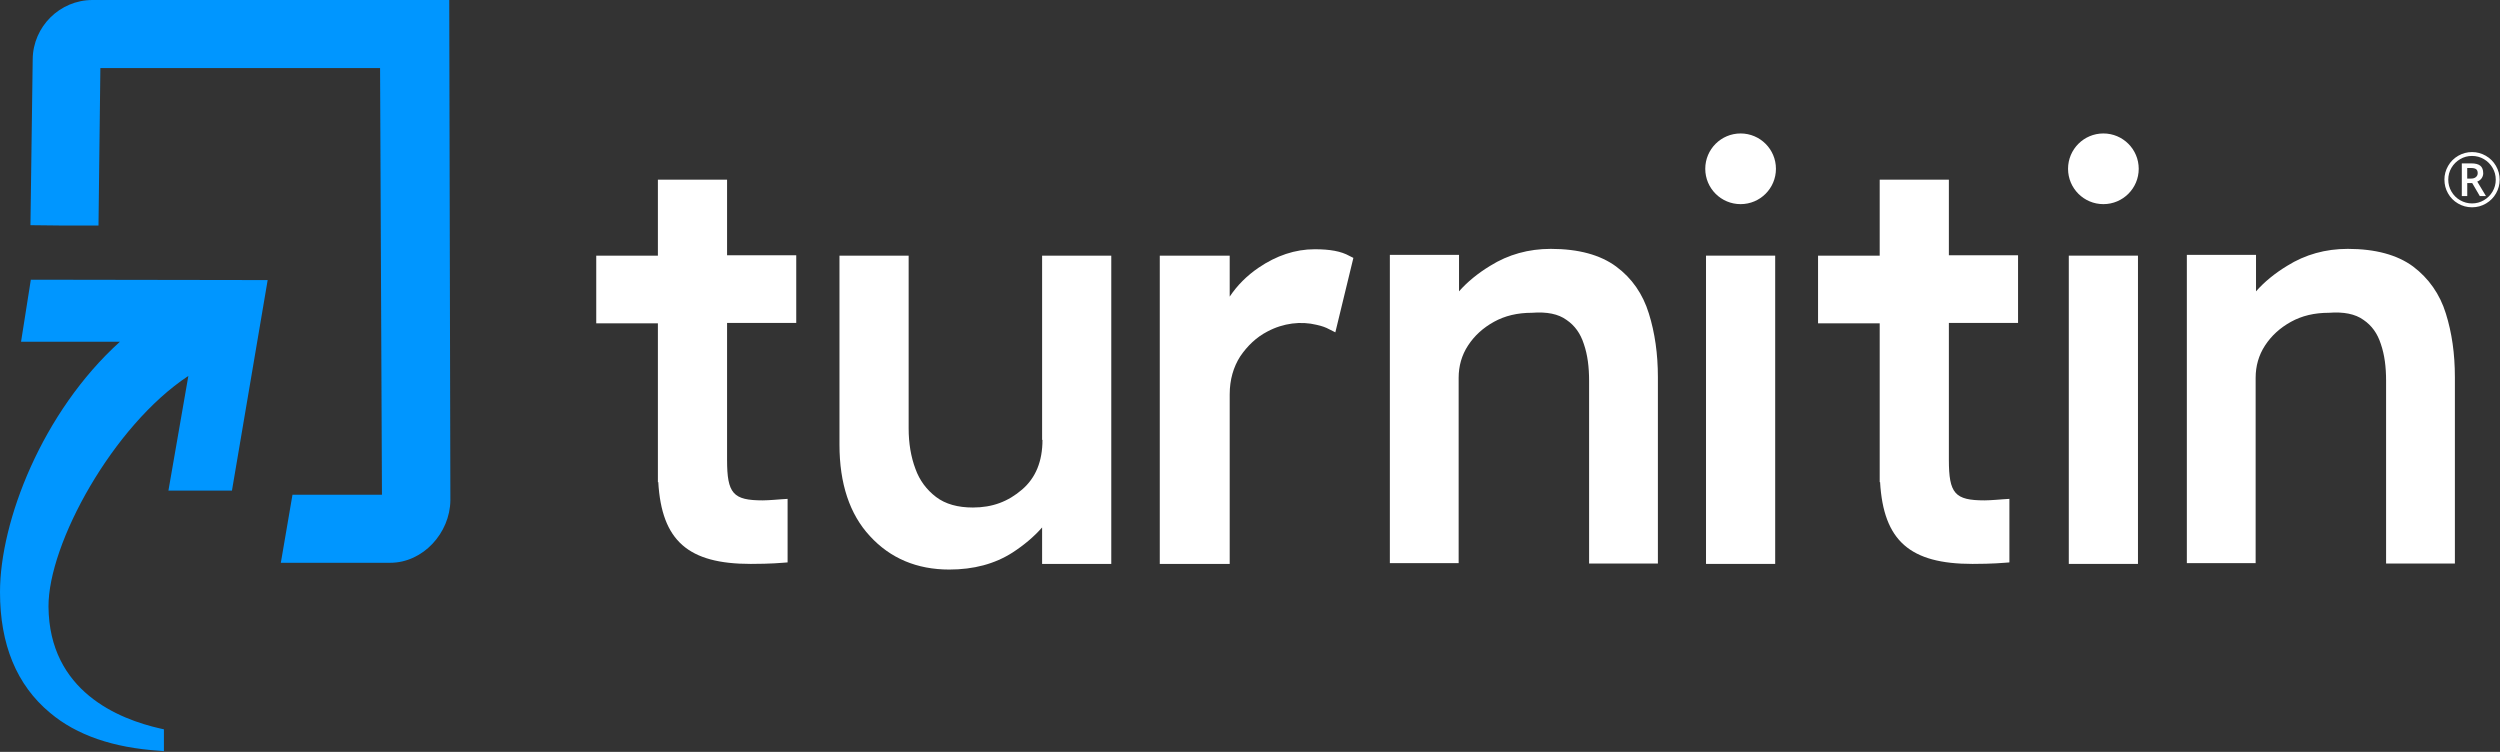
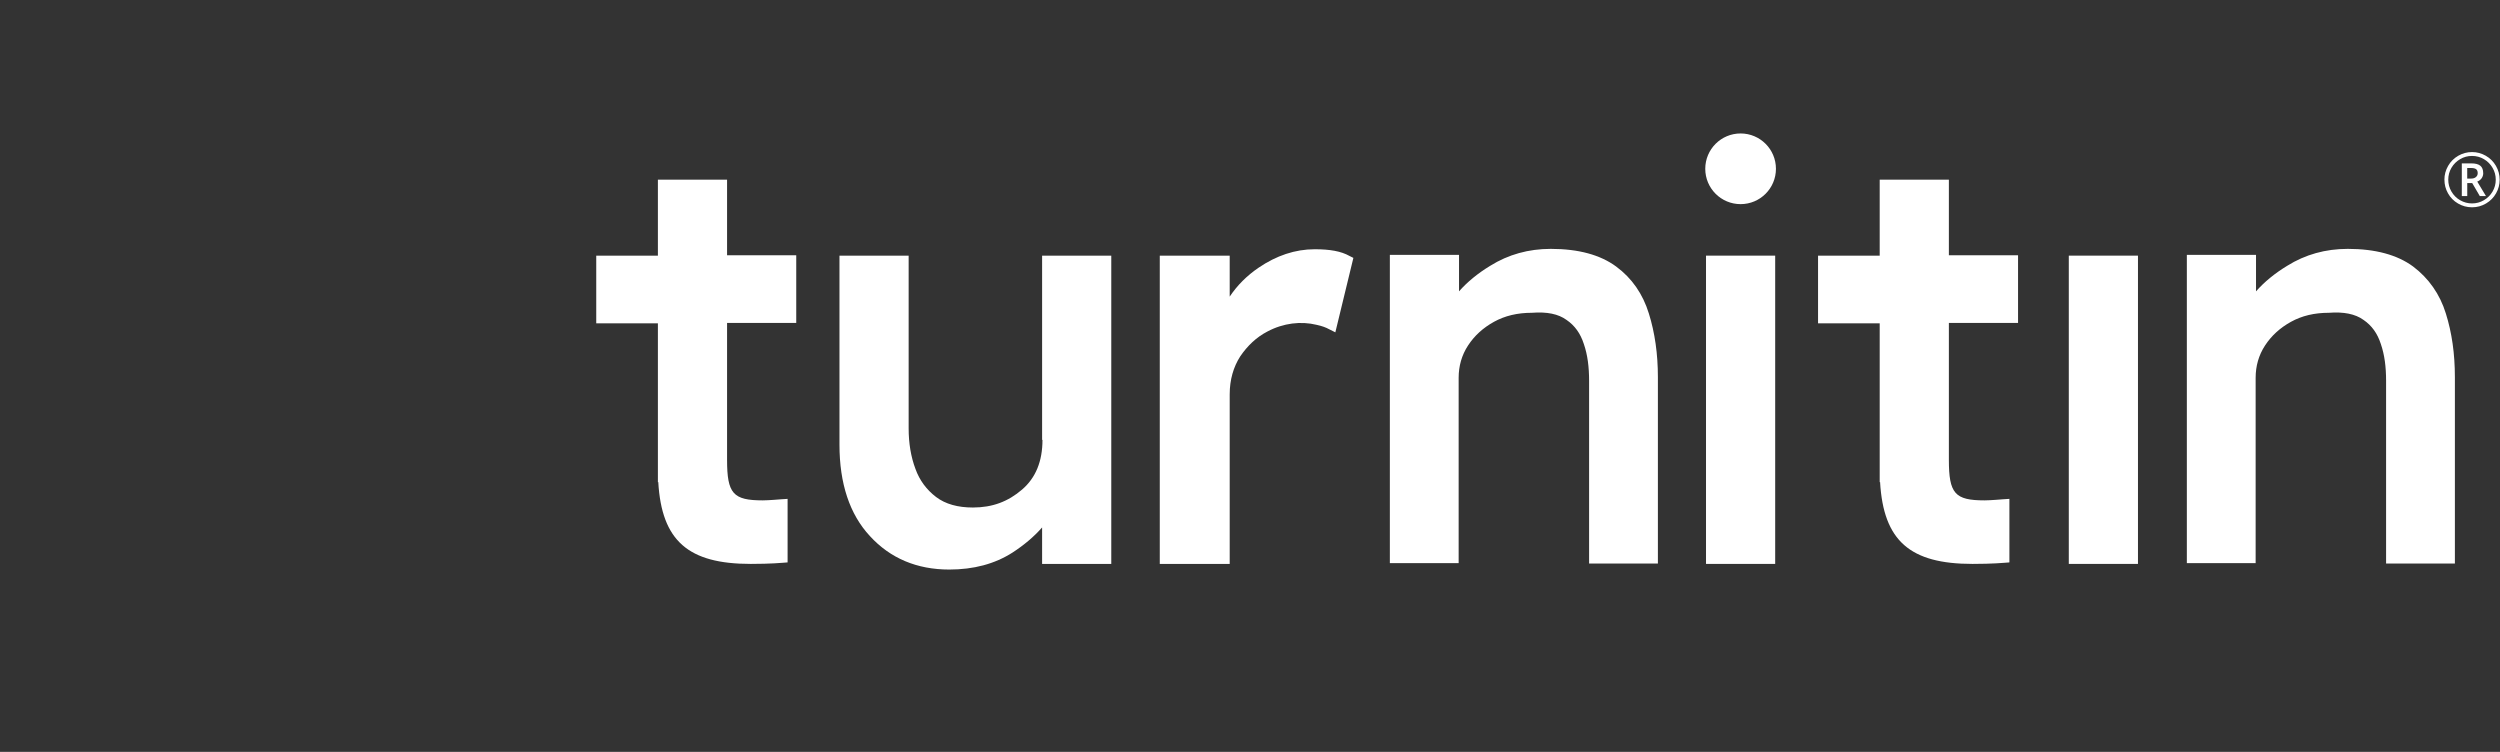
<svg xmlns="http://www.w3.org/2000/svg" width="665" height="200" viewBox="0 0 665 200" fill="none">
  <rect x="0" y="0" width="665" height="200" fill="#333333" stroke="none" />
-   <path d="M8.2 74.4L5.6 90.9H31.9C11.2 109.6 0 138.7 0 157.5C0 171.4 4.4 182.2 13.3 189.6C20.4 195.6 30.2 198.9 42.4 199.7L43.6 199.8V194L42.7 193.8C31.6 191.3 13.1 183.9 12.9 161.4C12.8 144.6 30.1 113.2 50.1 100L44.8 130.5H61.7L71.2 74.5L8.2 74.4Z" fill="#0096FF" />
-   <path d="M24.6 0C15.9 0 8.8 7.1 8.7 15.7L8.1 59.9L17.2 60H26.2L26.7 18.1H101.1L101.6 131.6H77.8L74.7 149.7H103.8C112.5 149.7 119.7 141.8 119.8 133.1L119.5 0L24.6 0Z" fill="#0096FF" />
  <path d="M277.3 117C277.3 122.7 275.5 127.1 271.9 130.2C268.2 133.4 264 135 258.8 135C254.8 135 251.5 134.1 249 132.2C246.5 130.3 244.6 127.8 243.5 124.7C242.3 121.5 241.7 117.9 241.7 114V68H223.3V118.3C223.3 128.6 226 136.8 231.4 142.6C236.8 148.5 243.9 151.5 252.5 151.5C259 151.5 264.6 150 269.3 147C272.4 145 275.1 142.7 277.2 140.3V150H295.6V68H277.2V117H277.3Z" fill="white" />
  <path d="M349.7 66.3C344.5 66.3 339.5 68 334.8 71.2C331.7 73.3 329.1 75.9 327.1 78.9V68H308.5V150H327.1V104.9C327.1 101 328.1 97.6 329.9 94.8C331.8 92 334.2 89.7 337.1 88.2C341.4 85.9 346.1 85.4 350.2 86.4C351.6 86.7 352.7 87.1 353.6 87.6L355.2 88.4L360 68.6L359 68.1C356.7 66.8 353.7 66.3 349.7 66.3Z" fill="white" />
  <path d="M429.9 70.9C425.7 67.8 419.9 66.2 412.5 66.2C406.6 66.2 401.2 67.7 396.4 70.7C393.1 72.7 390.3 75 388.1 77.5V67.8H369.7V149.8H388V100.5C388 97.4 388.8 94.5 390.5 91.9C392.2 89.3 394.5 87.2 397.4 85.6C400.3 84 403.6 83.2 407.5 83.2C411.5 82.9 414.5 83.5 416.7 85.1C418.9 86.6 420.4 88.7 421.3 91.5C422.3 94.4 422.7 97.6 422.7 101.3V149.9H441V100.3C441 94.2 440.2 88.5 438.6 83.4C437 78.2 434.1 74 429.9 70.9Z" fill="white" />
  <path d="M472.2 68H453.8V150H472.2V68Z" fill="white" />
  <path d="M568.7 68H550.3V150H568.7V68Z" fill="white" />
  <path d="M650.6 83.4C649 78.2 646 74 641.9 70.9C637.7 67.8 631.9 66.2 624.5 66.2C618.6 66.2 613.2 67.7 608.4 70.7C605.1 72.7 602.3 75 600.1 77.5V67.8H581.7V149.8H600V100.5C600 97.4 600.8 94.5 602.5 91.9C604.2 89.3 606.5 87.2 609.4 85.6C612.3 84 615.6 83.2 619.5 83.2C623.4 82.9 626.5 83.5 628.7 85.1C630.9 86.6 632.4 88.7 633.3 91.5C634.3 94.4 634.7 97.6 634.7 101.3V149.9H653V100.3C653 94.1 652.2 88.5 650.6 83.4Z" fill="white" />
  <path d="M193.4 47.8H175V68H158.6V86H175V128.3L175.1 128.2C176 143.9 183.1 150 199.7 150C205.1 150 208.1 149.7 208.2 149.7L209.5 149.6V132.7L207.9 132.8C207.9 132.8 204.4 133.1 202.9 133.1C195 133.1 193.4 131.3 193.4 122.3V85.9H211.8V67.9H193.4V47.8Z" fill="white" />
  <path d="M518.4 47.8H500V68H483.6V86H500V128.3L500.1 128.2C501 143.9 508.1 150 524.7 150C530.1 150 533.1 149.7 533.2 149.7L534.5 149.6V132.7L532.9 132.8C532.9 132.8 529.4 133.1 527.9 133.1C520 133.1 518.4 131.3 518.4 122.3V85.9H536.8V67.9H518.4V47.8Z" fill="white" />
  <path d="M463 54.3C468.191 54.3 472.4 50.092 472.4 44.9C472.4 39.709 468.191 35.5 463 35.5C457.808 35.5 453.6 39.709 453.6 44.9C453.6 50.092 457.808 54.3 463 54.3Z" fill="white" />
-   <path d="M559.5 54.3C564.691 54.3 568.9 50.092 568.9 44.9C568.9 39.709 564.691 35.5 559.5 35.5C554.308 35.5 550.1 39.709 550.1 44.9C550.1 50.092 554.308 54.3 559.5 54.3Z" fill="white" />
  <path d="M650.21 47.8C650.21 46.5 650.54 45.28 651.19 44.14C651.84 43 652.74 42.1 653.88 41.44C655.02 40.78 656.25 40.45 657.56 40.45C658.87 40.45 660.08 40.78 661.22 41.43C662.36 42.08 663.26 42.98 663.92 44.12C664.58 45.26 664.91 46.49 664.91 47.8C664.91 49.11 664.59 50.29 663.96 51.41C663.33 52.54 662.44 53.44 661.3 54.12C660.16 54.8 658.91 55.14 657.56 55.14C656.21 55.14 654.97 54.8 653.83 54.13C652.69 53.46 651.8 52.56 651.17 51.43C650.53 50.3 650.22 49.1 650.22 47.81L650.21 47.8ZM651.24 47.8C651.24 48.93 651.52 49.98 652.09 50.96C652.66 51.94 653.43 52.71 654.41 53.27C655.39 53.83 656.44 54.11 657.56 54.11C658.68 54.11 659.74 53.83 660.71 53.26C661.68 52.69 662.45 51.93 663.02 50.96C663.59 49.99 663.87 48.94 663.87 47.79C663.87 46.64 663.59 45.61 663.02 44.64C662.45 43.67 661.69 42.9 660.72 42.33C659.75 41.76 658.7 41.48 657.55 41.48C656.4 41.48 655.37 41.76 654.4 42.33C653.43 42.9 652.66 43.66 652.09 44.63C651.52 45.6 651.24 46.65 651.24 47.8ZM660.54 46.03C660.54 46.55 660.4 47.01 660.12 47.41C659.84 47.81 659.45 48.11 658.95 48.3L661.27 52.16H659.63L657.61 48.7H656.29V52.16H654.84V43.46H657.39C658.47 43.46 659.26 43.67 659.77 44.09C660.27 44.51 660.53 45.16 660.53 46.02L660.54 46.03ZM656.3 47.5H657.35C657.87 47.5 658.29 47.36 658.6 47.09C658.92 46.82 659.07 46.48 659.07 46.06C659.07 45.57 658.93 45.22 658.65 45.01C658.37 44.8 657.93 44.69 657.32 44.69H656.28V47.49L656.3 47.5Z" fill="white" />
</svg>